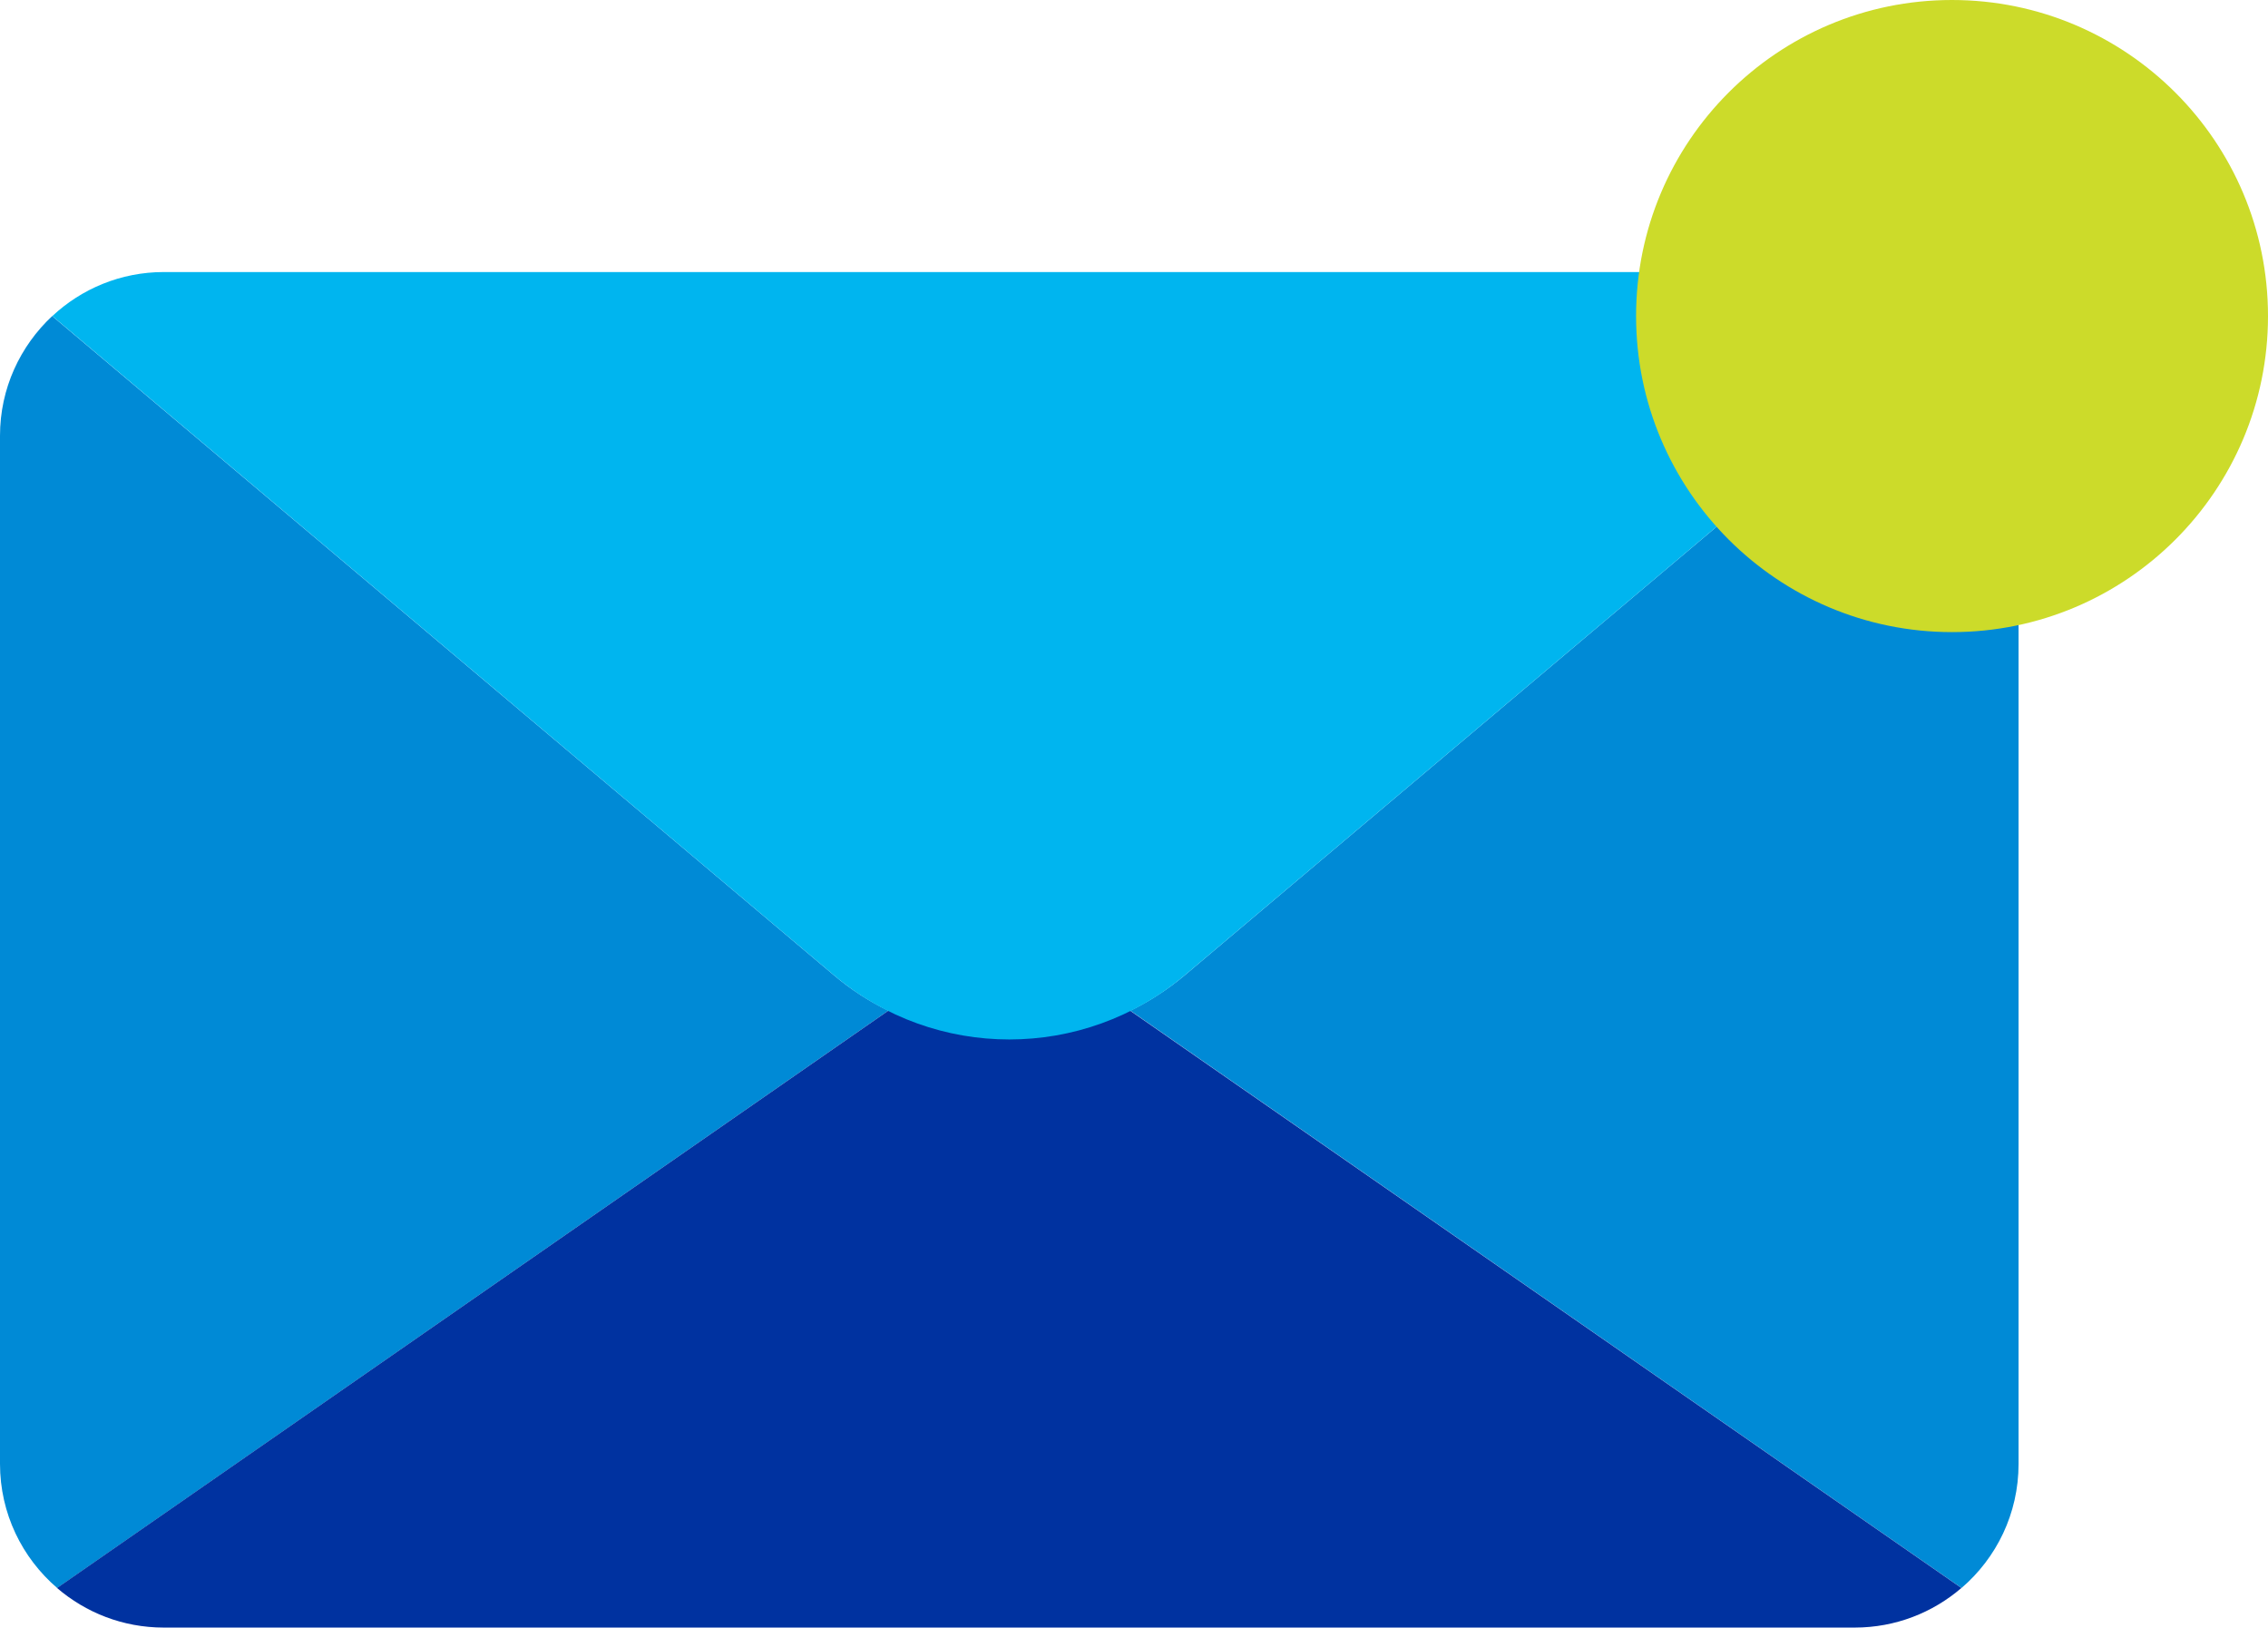
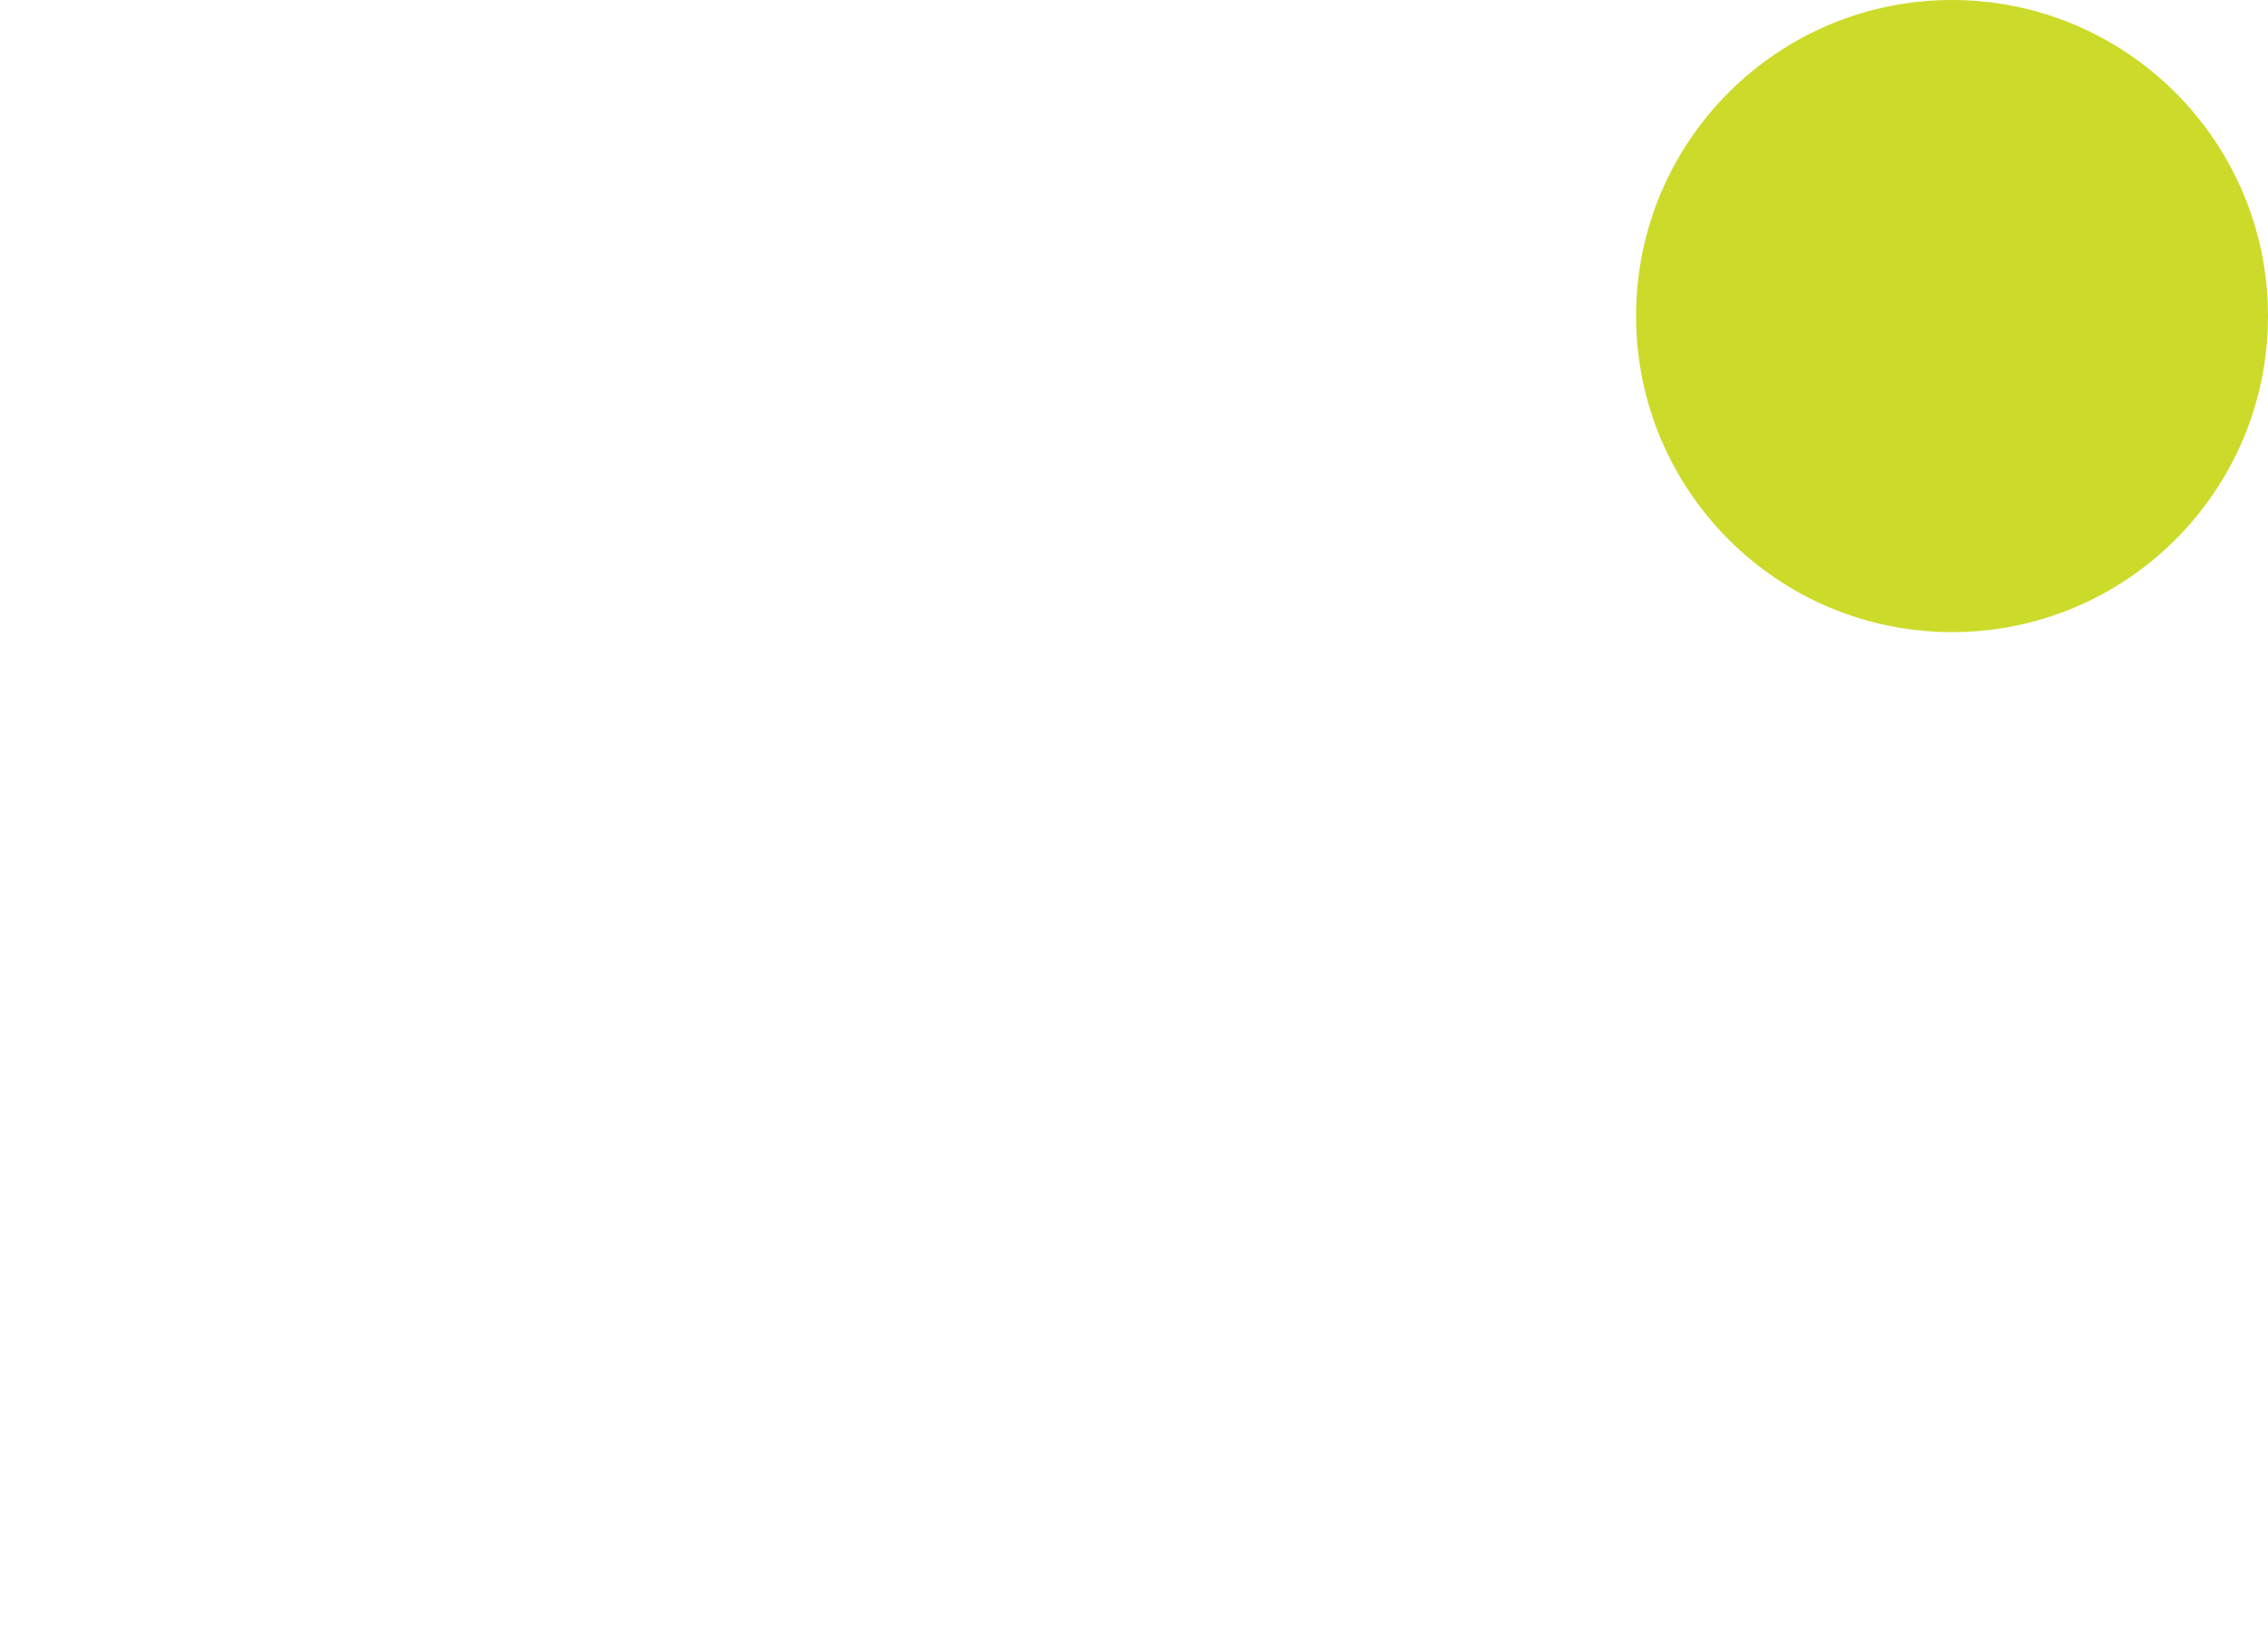
<svg xmlns="http://www.w3.org/2000/svg" xmlns:xlink="http://www.w3.org/1999/xlink" version="1.1" id="Layer_1" x="0px" y="0px" viewBox="0 0 1742.1 1249.9" style="enable-background:new 0 0 1742.1 1249.9;" xml:space="preserve">
  <style type="text/css">
	.st0{clip-path:url(#SVGID_00000116923174155825030910000003039628121992209281_);fill:#008AD6;}
	.st1{clip-path:url(#SVGID_00000116923174155825030910000003039628121992209281_);fill:#0032A0;}
	.st2{clip-path:url(#SVGID_00000116923174155825030910000003039628121992209281_);fill:#00B5EF;}
	.st3{clip-path:url(#SVGID_00000116923174155825030910000003039628121992209281_);fill:#CCDB2A;}
</style>
  <g>
    <defs>
      <rect id="SVGID_1_" x="0" width="1742.1" height="1249.9" />
    </defs>
    <clipPath id="SVGID_00000037655517554638894040000003100249580964155537_">
      <use xlink:href="#SVGID_1_" style="overflow:visible;" />
    </clipPath>
-     <path style="clip-path:url(#SVGID_00000037655517554638894040000003100249580964155537_);fill:#008AD6;" d="M640.7,749L40.1,242.7   C15.5,265.7,0,298.3,0,334.6v789.5c0,38.1,17,72.2,43.9,95.3l638.4-443.3C667.6,768.9,653.6,759.9,640.7,749" />
-     <path style="clip-path:url(#SVGID_00000037655517554638894040000003100249580964155537_);fill:#008AD6;" d="M1550.5,1124.2V334.6   c0-36.3-15.5-69-40.1-91.9L909.9,749c-13,10.9-27,19.9-41.6,27.1l638.4,443.3C1533.5,1196.4,1550.5,1162.3,1550.5,1124.2" />
-     <path style="clip-path:url(#SVGID_00000037655517554638894040000003100249580964155537_);fill:#0032A0;" d="M868.2,776.2l-93-64.6   l-93,64.6L43.8,1219.4c22,18.9,50.6,30.4,81.9,30.4h1299c31.3,0,59.9-11.5,81.9-30.4L868.2,776.2z" />
-     <path style="clip-path:url(#SVGID_00000037655517554638894040000003100249580964155537_);fill:#00B5EF;" d="M909.9,749l600.5-506.3   c-22.5-20.9-52.5-33.8-85.6-33.8h-1299c-33.1,0-63.2,12.9-85.6,33.8L640.7,749C718.4,814.6,832.1,814.6,909.9,749" />
    <path style="clip-path:url(#SVGID_00000037655517554638894040000003100249580964155537_);fill:#CCDB2A;" d="M1742.1,242.7   c0,134.1-108.7,242.7-242.7,242.7s-242.7-108.7-242.7-242.7S1365.3,0,1499.3,0S1742.1,108.7,1742.1,242.7" />
  </g>
</svg>